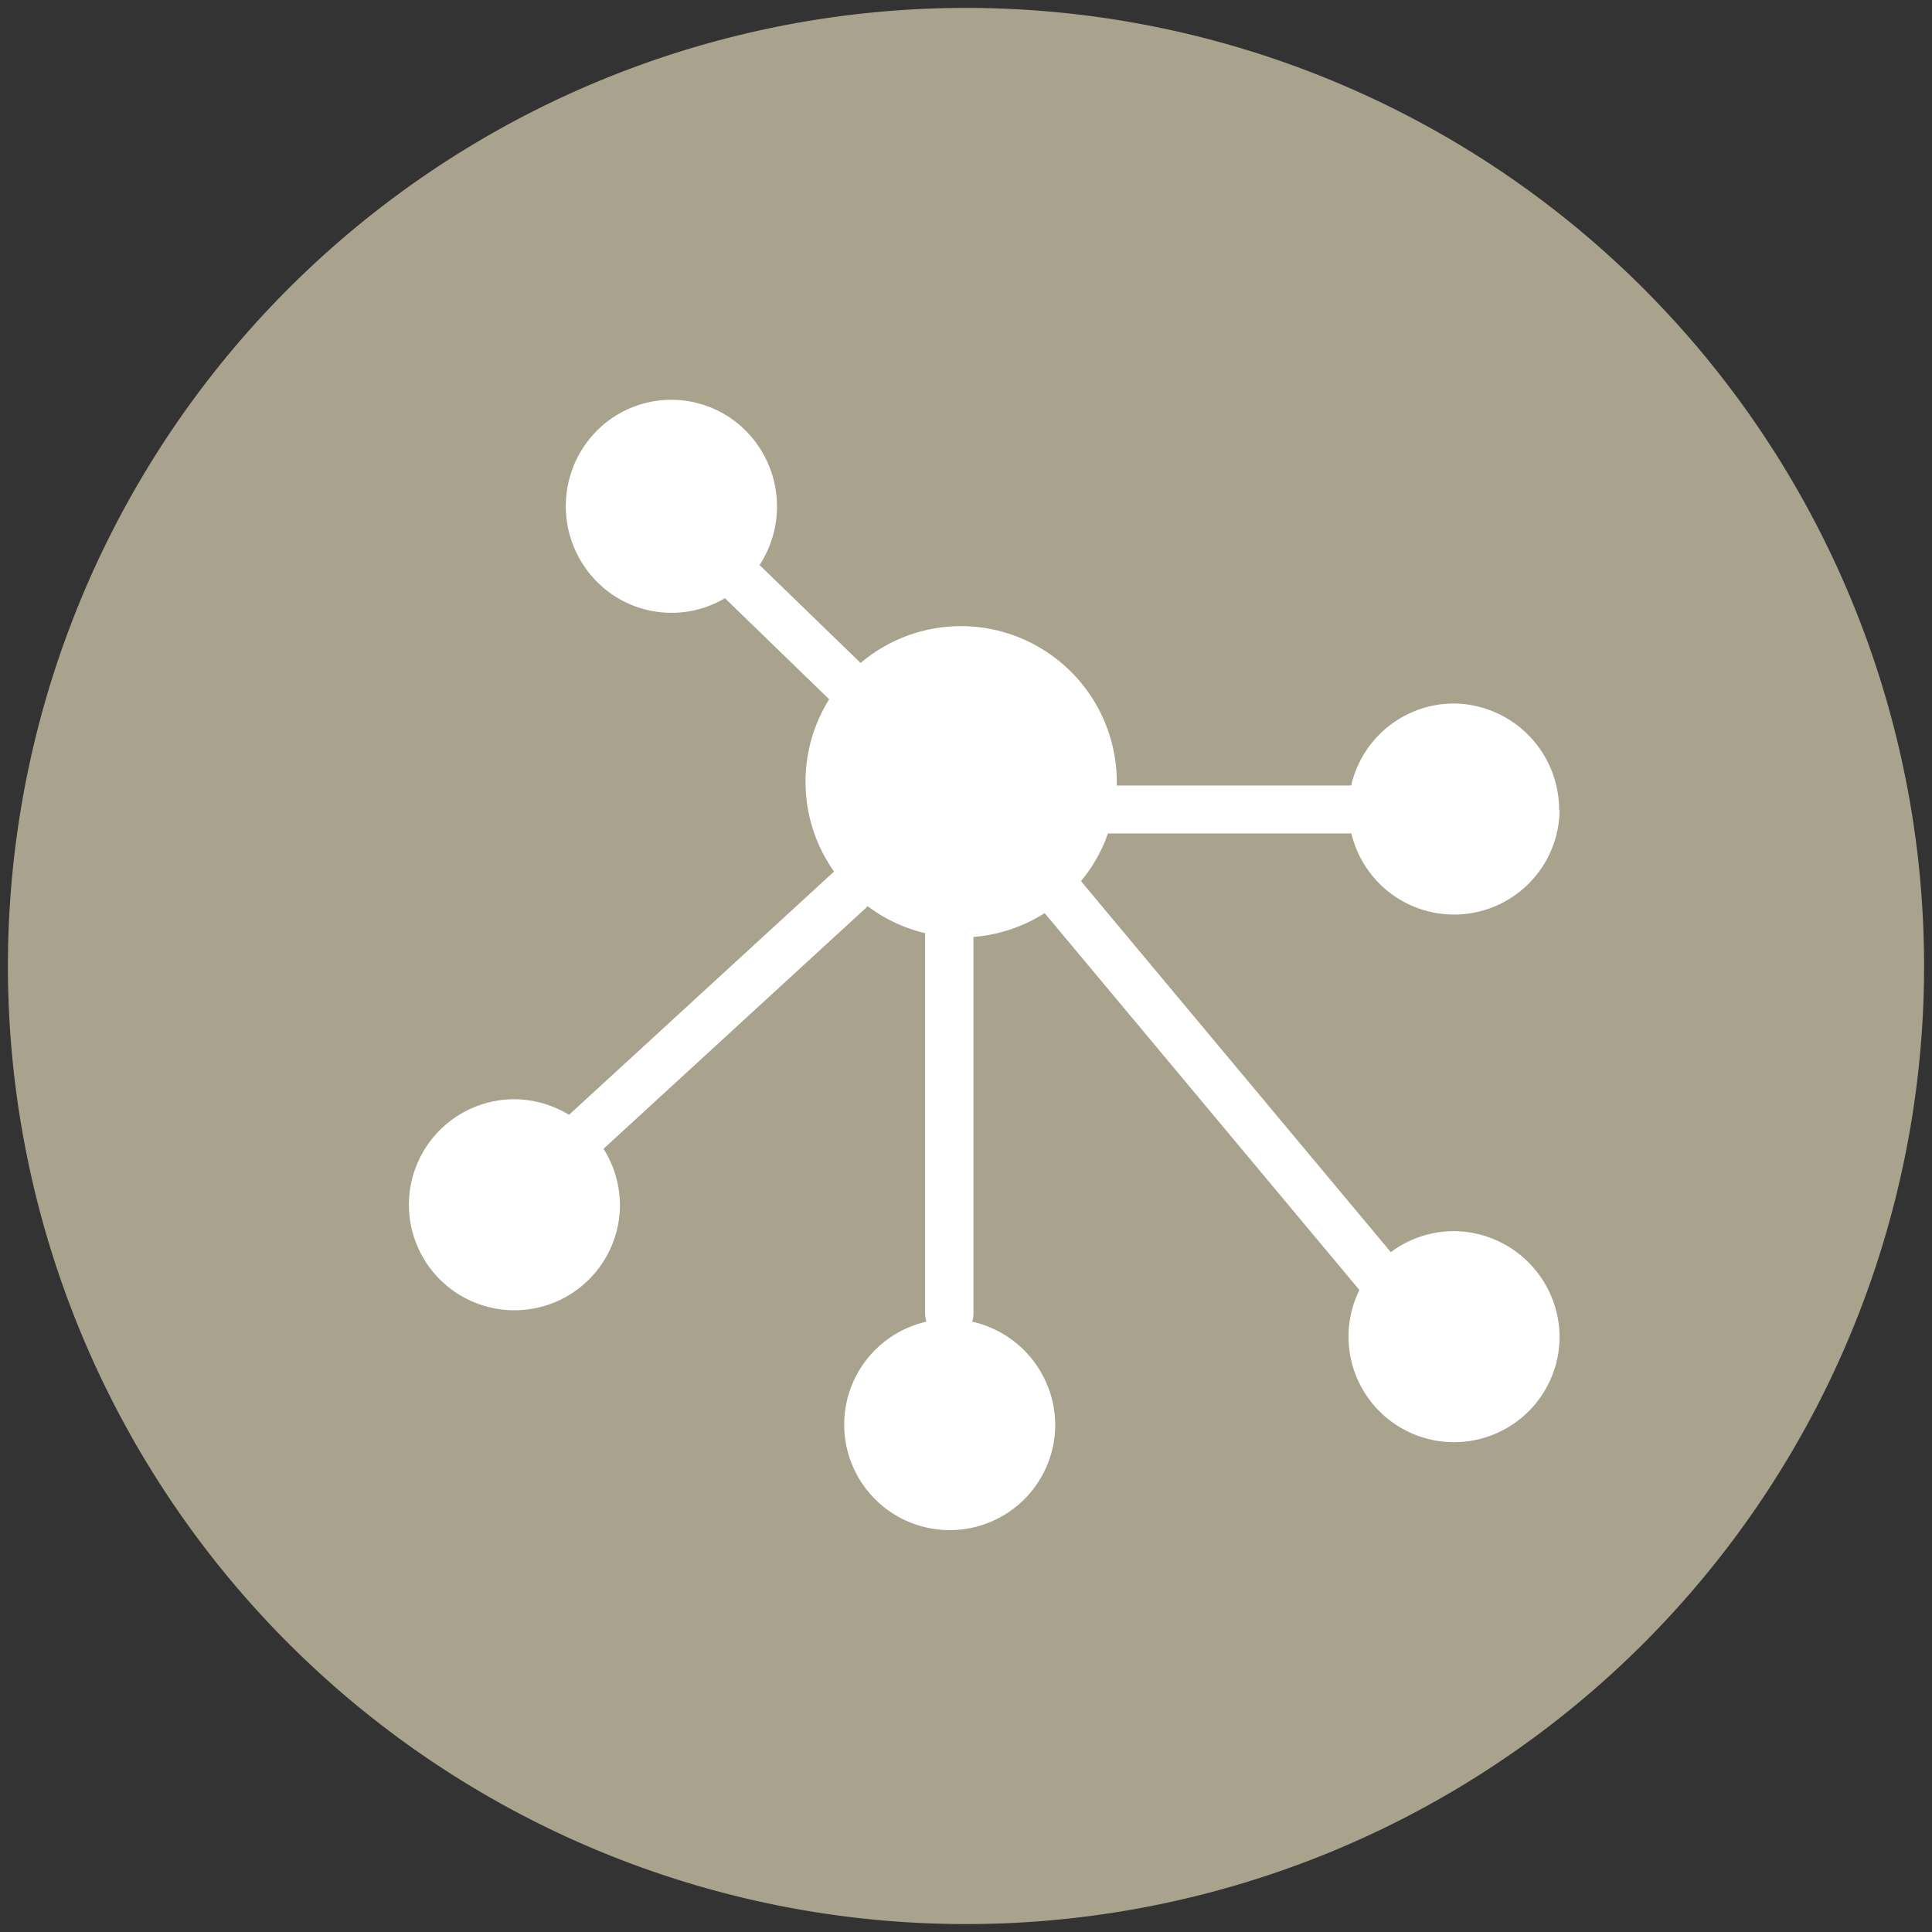
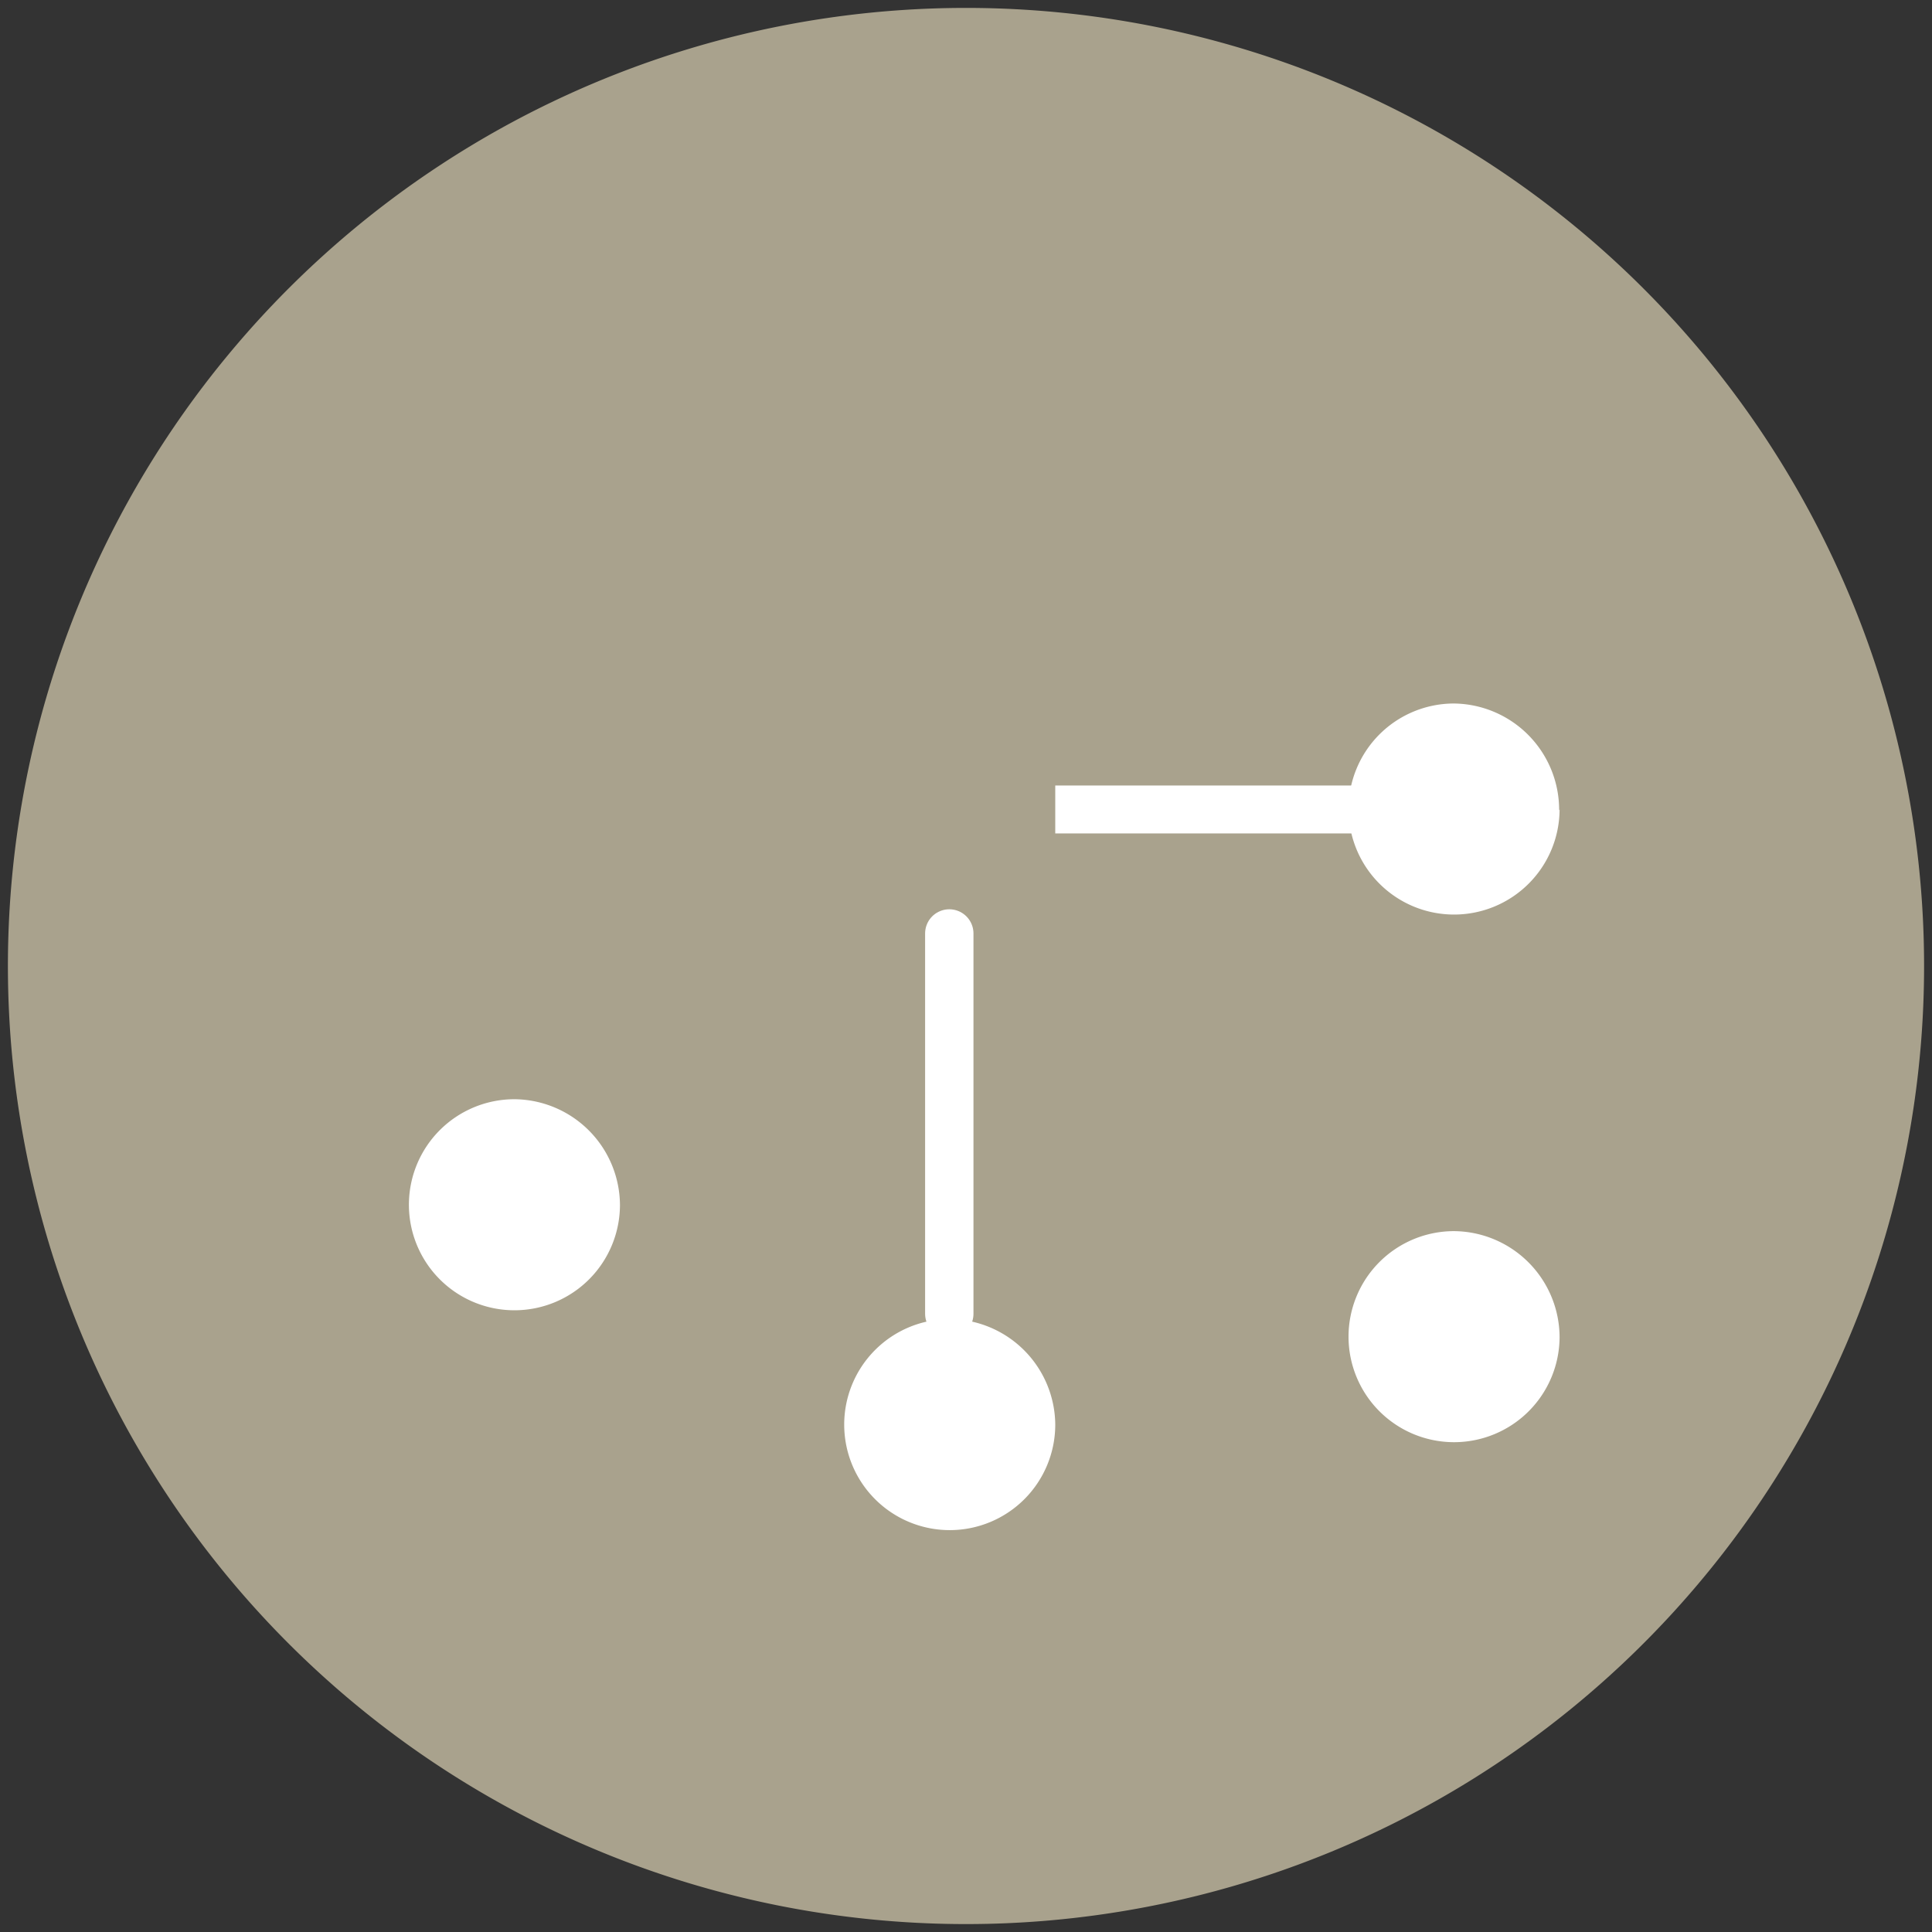
<svg xmlns="http://www.w3.org/2000/svg" id="Ebene_1" data-name="Ebene 1" viewBox="0 0 43.94 43.94">
  <rect x="0" y="0" width="43.94" height="43.94" fill="#333333" stroke="none" />
  <defs>
    <style>.cls-1,.cls-5,.cls-6,.cls-7{fill:none;}.cls-2{clip-path:url(#clip-path);}.cls-3{fill:#a9a28d;}.cls-4{fill:#fff;}.cls-5,.cls-6,.cls-7{stroke:#fff;}.cls-5,.cls-6{stroke-linecap:round;stroke-miterlimit:10;}.cls-5{stroke-width:1.1px;}.cls-6,.cls-7{stroke-width:1.09px;}</style>
    <clipPath id="clip-path">
      <rect class="cls-1" x="0.18" y="0.18" width="43.59" height="43.59" />
    </clipPath>
  </defs>
  <title>Zeichenfläche 1share</title>
  <g class="cls-2">
    <path class="cls-3" d="M43.76,22A21.79,21.79,0,1,1,22,.18,21.79,21.79,0,0,1,43.76,22" />
-     <path class="cls-4" d="M25.4,17.81a3.54,3.54,0,1,1-3.54-3.57,3.55,3.55,0,0,1,3.54,3.57" />
    <path class="cls-4" d="M35.47,18.41A2.4,2.4,0,1,1,33.06,16a2.42,2.42,0,0,1,2.4,2.43" />
    <path class="cls-4" d="M14.1,27.39A2.4,2.4,0,1,1,11.7,25a2.42,2.42,0,0,1,2.4,2.43" />
    <path class="cls-4" d="M24,32.4A2.4,2.4,0,1,1,21.59,30,2.42,2.42,0,0,1,24,32.4" />
  </g>
-   <path class="cls-5" d="M23,19l9.57,11.46M20.47,19.19l-8.41,7.72" />
  <line class="cls-5" x1="21.59" y1="21.23" x2="21.59" y2="29.88" />
  <g class="cls-2">
    <path class="cls-4" d="M35.47,30.41A2.4,2.4,0,1,1,33.06,28a2.42,2.42,0,0,1,2.41,2.43" />
  </g>
-   <line class="cls-6" x1="22.05" y1="18.24" x2="15.44" y2="11.83" />
  <g class="cls-2">
-     <path class="cls-4" d="M17.17,13a2.39,2.39,0,0,1-3.37.43,2.44,2.44,0,0,1-.43-3.4,2.39,2.39,0,0,1,3.37-.43A2.44,2.44,0,0,1,17.17,13" />
-   </g>
+     </g>
  <line class="cls-7" x1="24" y1="18.41" x2="33.39" y2="18.41" />
</svg>